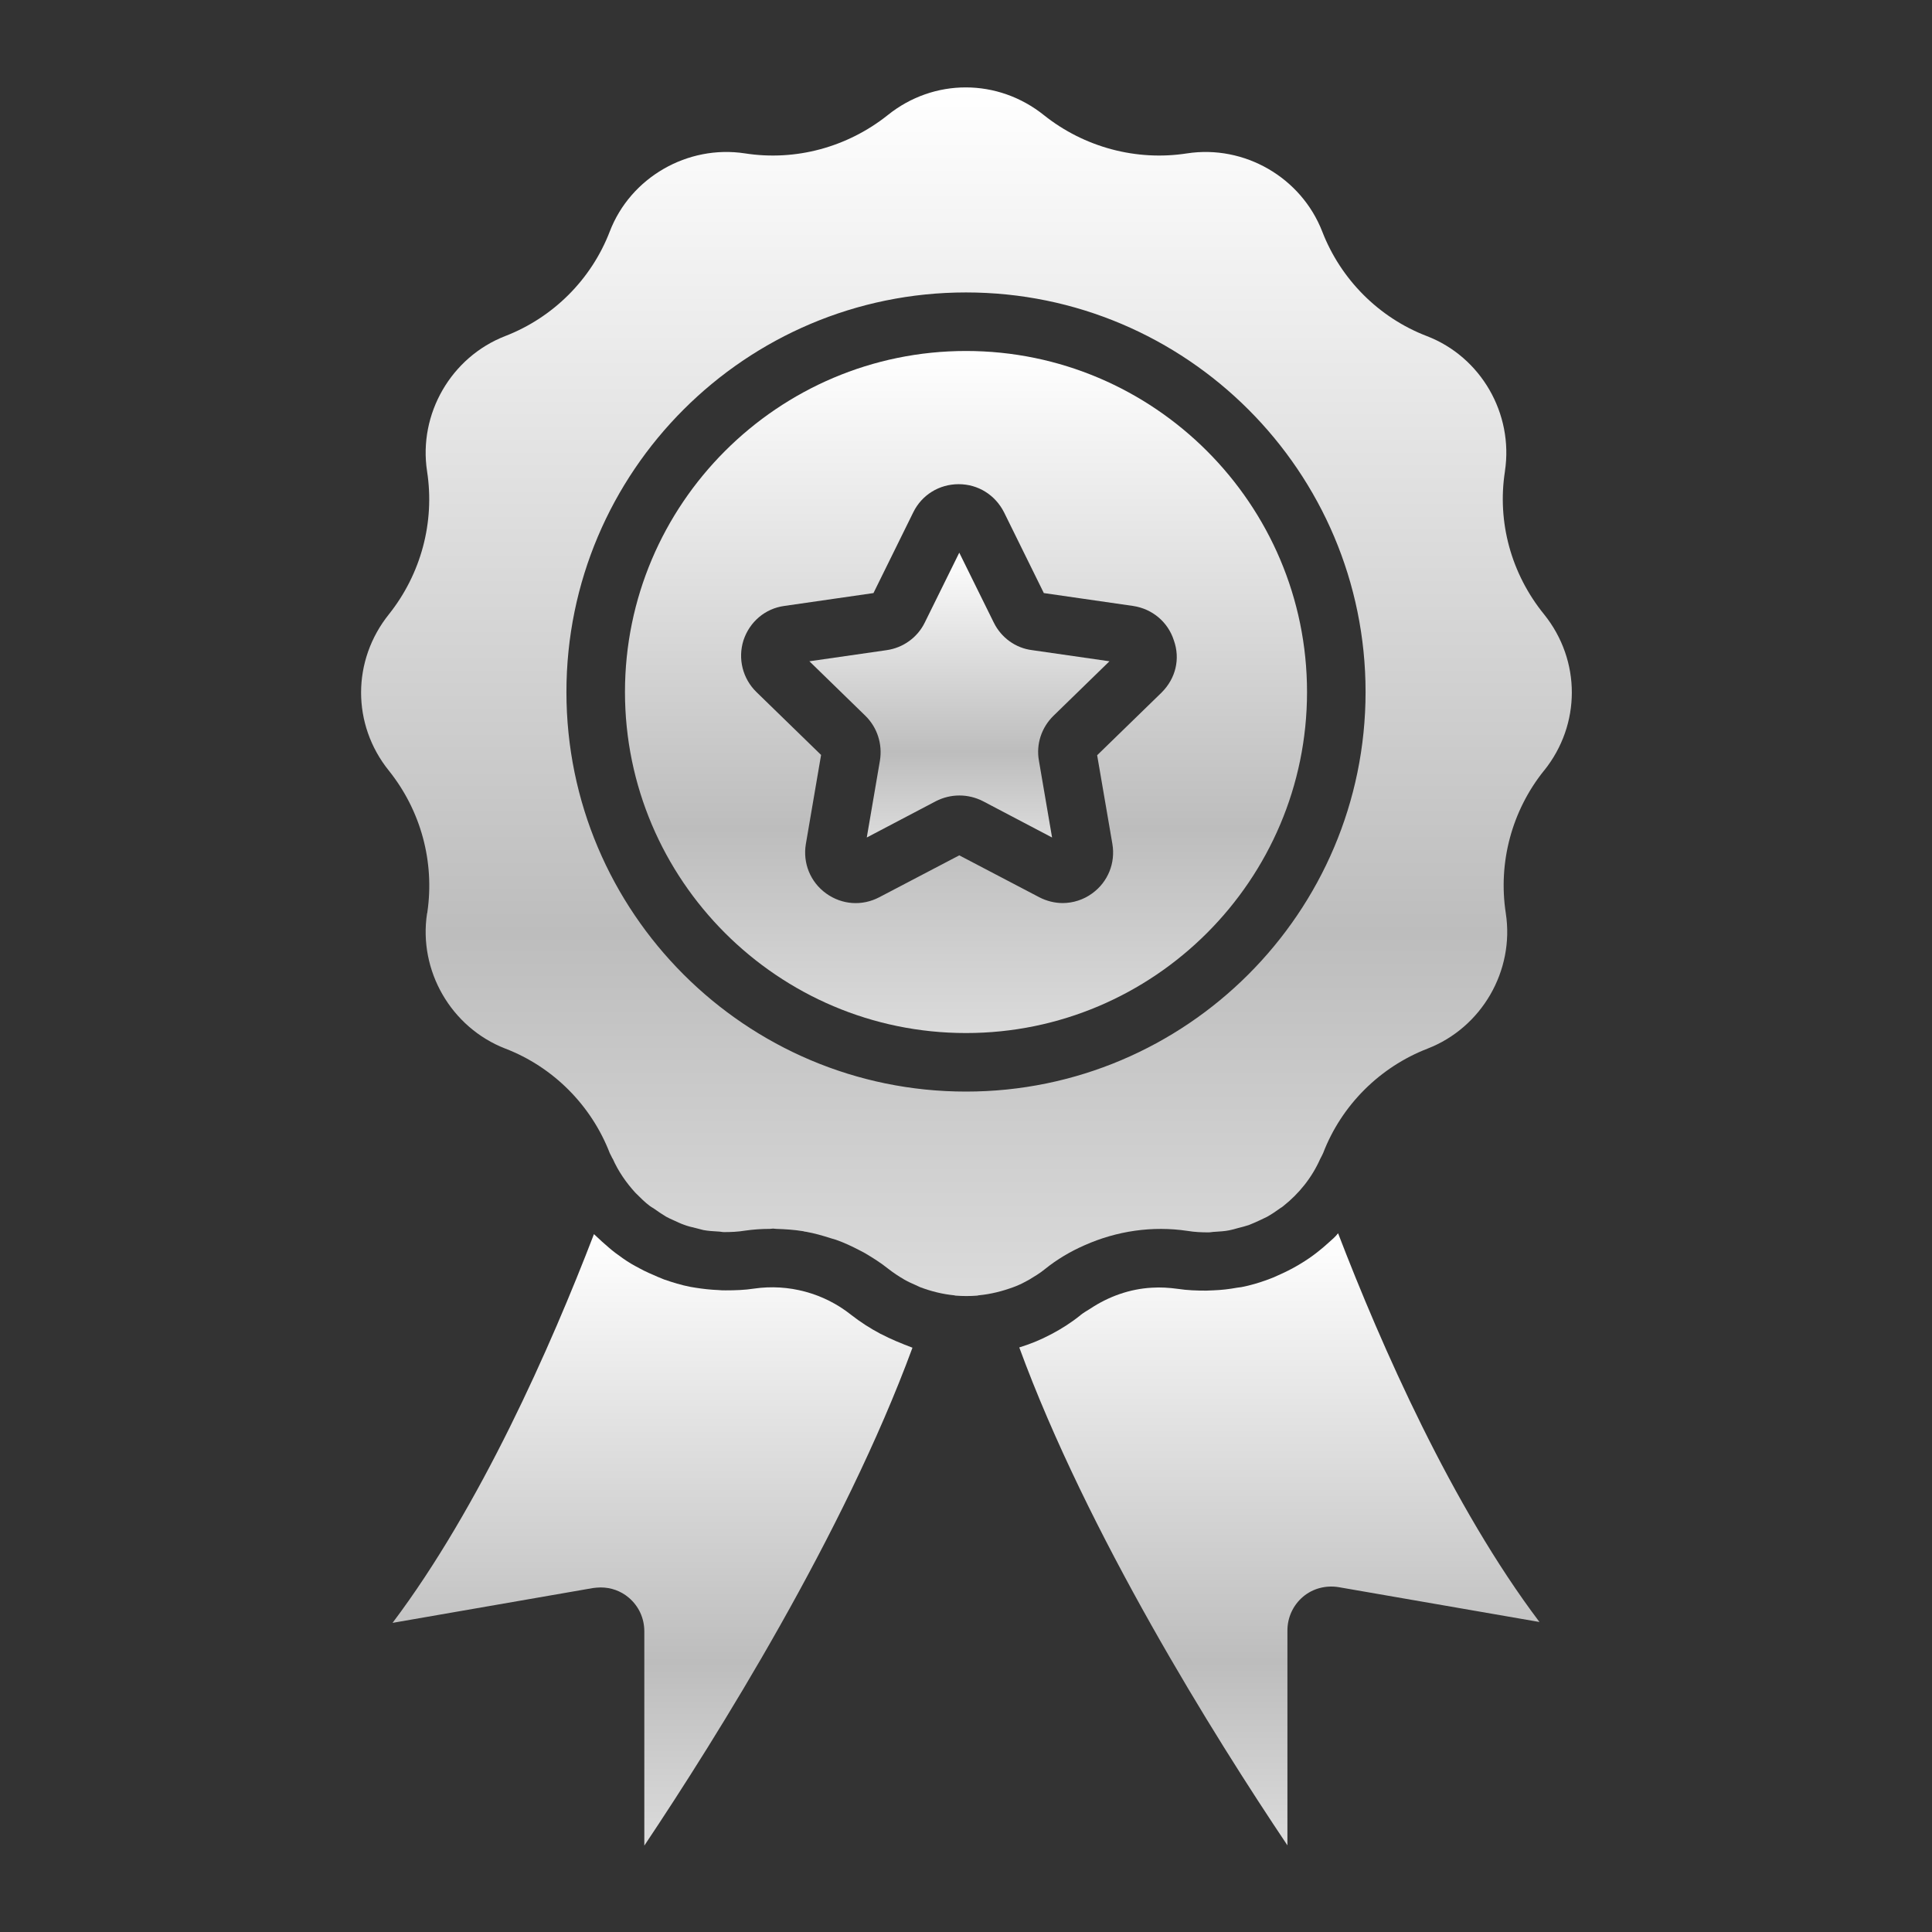
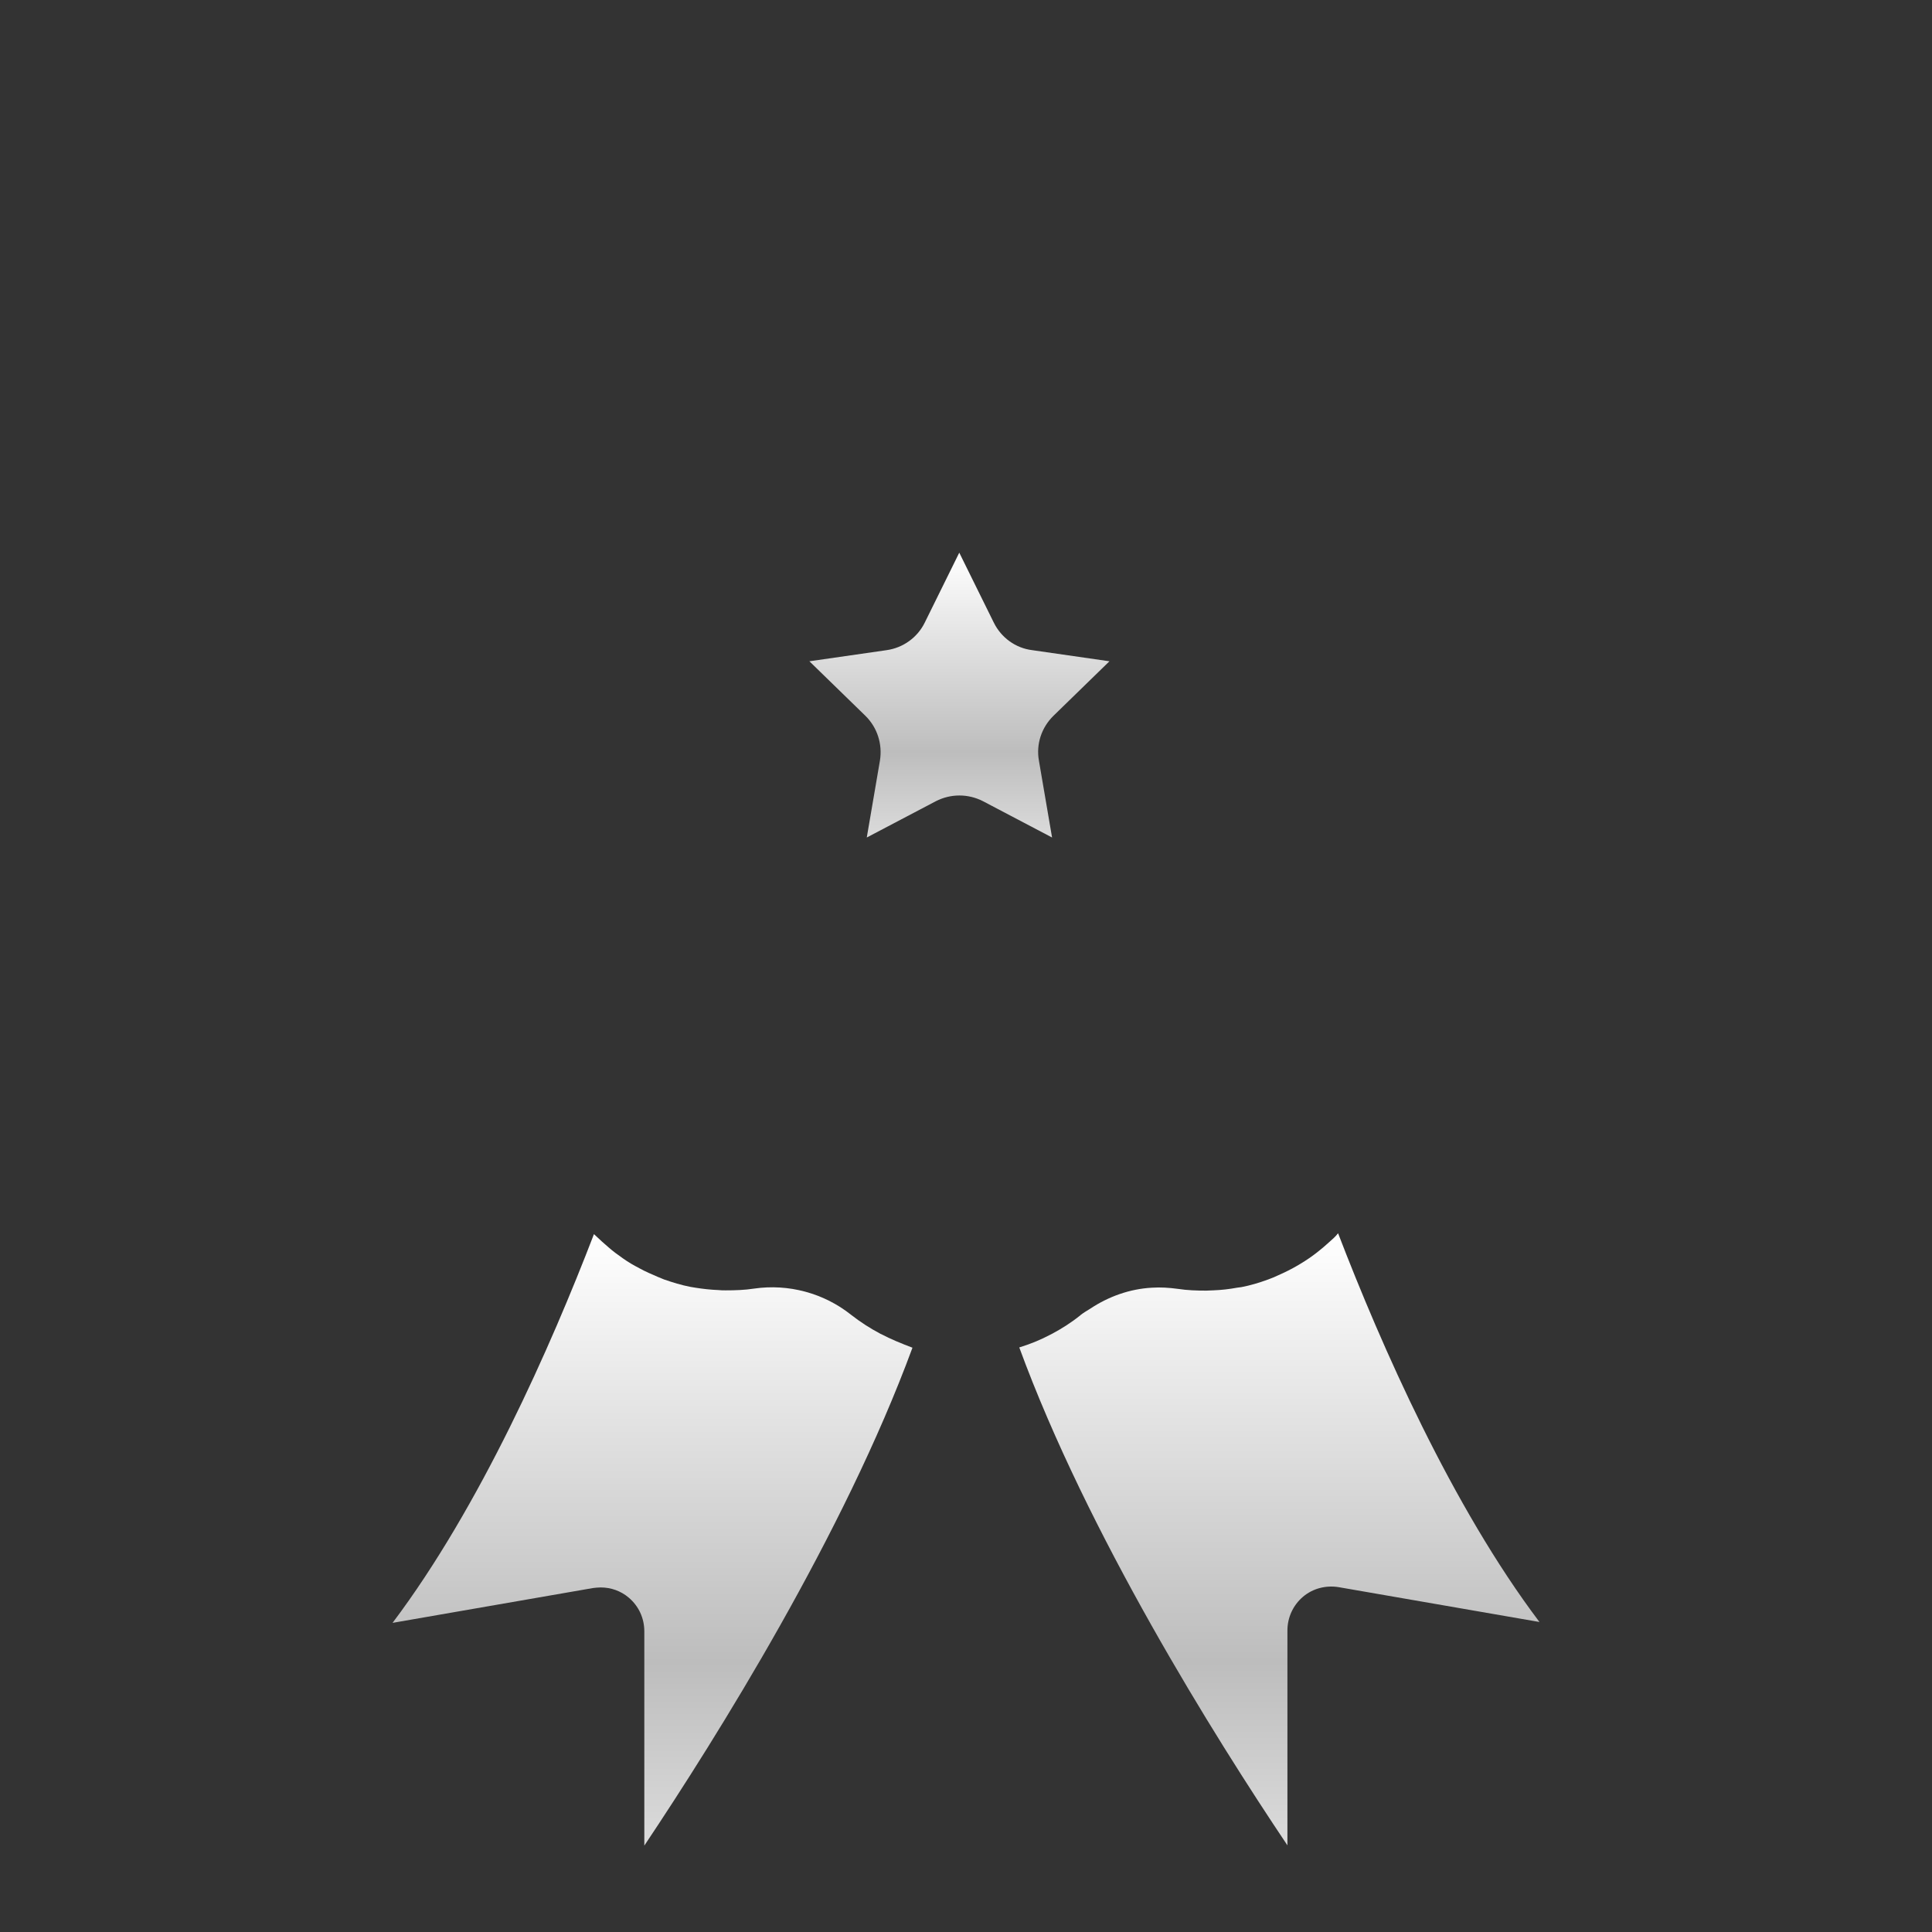
<svg xmlns="http://www.w3.org/2000/svg" xmlns:xlink="http://www.w3.org/1999/xlink" id="Layer_1" data-name="Layer 1" viewBox="0 0 1200 1200">
  <rect x="0" y="0" width="1200" height="1200" fill="#333333" stroke="none" />
  <defs>
    <style>
      .cls-1 {
        fill: url(#linear-gradient-5);
      }

      .cls-2 {
        fill: url(#linear-gradient-4);
      }

      .cls-3 {
        fill: url(#linear-gradient-3);
      }

      .cls-4 {
        fill: url(#linear-gradient-2);
      }

      .cls-5 {
        fill: url(#linear-gradient);
      }
    </style>
    <linearGradient id="linear-gradient" x1="600" y1="218" x2="600" y2="641.64" gradientUnits="userSpaceOnUse">
      <stop offset="0" stop-color="#fff" />
      <stop offset=".7" stop-color="#bdbdbd" />
      <stop offset="1" stop-color="#dbdbdb" />
    </linearGradient>
    <linearGradient id="linear-gradient-2" x1="595.91" y1="343.28" x2="595.91" y2="520.18" xlink:href="#linear-gradient" />
    <linearGradient id="linear-gradient-3" x1="405.27" y1="766.54" x2="405.27" y2="1146.35" xlink:href="#linear-gradient" />
    <linearGradient id="linear-gradient-4" x1="794.64" y1="765.99" x2="794.64" y2="1146.18" xlink:href="#linear-gradient" />
    <linearGradient id="linear-gradient-5" x1="600.28" y1="54.3" x2="600.28" y2="805" xlink:href="#linear-gradient" />
  </defs>
-   <path class="cls-5" d="M600,218c-116.73,0-211.82,95.09-211.82,211.82s95.09,211.82,211.82,211.82,211.82-95.09,211.82-211.82-95.09-211.82-211.82-211.82ZM721.64,430l-40.18,39.09,9.46,55.09c2,11.82-2.73,23.64-12.55,30.73-5.45,4-12,6-18.36,6-4.91,0-10-1.27-14.55-3.64l-49.64-26-49.64,26c-10.73,5.64-23.27,4.73-33.09-2.36s-14.55-18.91-12.55-30.73l9.45-55.27-40.18-39.09c-8.55-8.36-11.64-20.73-8-32.18,3.82-11.45,13.45-19.64,25.27-21.27l55.45-8,24.73-50.18c5.27-10.73,16-17.45,28.18-17.45s22.73,6.73,28.18,17.45l24.73,50.18,55.45,8c12,1.82,21.64,10,25.27,21.27,4.19,11.64,1.1,23.82-7.45,32.36h0Z" />
  <path class="cls-4" d="M617.27,386.73l-21.45-43.45-21.45,43.45c-4.55,9.27-13.45,15.64-23.64,17.09l-48,6.91,34.73,33.82c7.45,7.27,10.73,17.64,9.09,27.82l-8.18,47.82,42.91-22.55c9.27-4.73,20-4.73,29.27,0l42.91,22.55-8.18-47.82c-1.82-10.18,1.64-20.55,9.09-27.82l34.73-33.82-48-6.91c-10.36-1.27-19.27-7.82-23.82-17.09h0Z" />
  <path class="cls-3" d="M547.09,828.55q-.18,0-.36-.18c-6.18-3.27-12.18-7.09-18-11.64-17.09-13.64-39.09-19.45-60.36-16.36-5.82.91-11.82,1.09-17.64,1.09-1.45,0-3.09,0-4.55-.18-4.73-.18-9.64-.73-14.18-1.45-1.09-.18-2.18-.36-3.27-.55-5.64-1.09-10.91-2.73-16.18-4.55-1.45-.55-2.73-1.09-4-1.64-3.82-1.64-7.64-3.27-11.27-5.27-1.82-.91-3.64-2-5.27-2.91-3.45-2-6.55-4.36-9.82-6.73-2.91-2.18-5.45-4.55-8.18-6.91-1.64-1.64-3.45-3.09-5.09-4.73-26.91,70-70.73,169.27-125.09,241.45l124.55-21.64c1.64-.18,3.09-.36,4.73-.36,6.36,0,12.55,2.18,17.45,6.36,6.18,5.27,9.64,12.73,9.64,20.91v133.09c45.45-68,124-193.64,166.55-309.27-6.72-2.54-13.45-5.27-19.63-8.54h0Z" />
  <path class="cls-2" d="M825.64,771.45c-2.36,2.18-4.73,4.18-7.27,6.18-3.45,2.73-6.91,5.09-10.55,7.27-1.45.91-3.09,1.82-4.73,2.73-4,2.18-8,4-12.18,5.82-1.09.36-2.18.91-3.27,1.27-5.45,2-10.91,3.64-16.55,4.73-.91.18-1.82.18-2.73.36-4.91.91-9.64,1.45-14.73,1.64-1.45,0-2.91.18-4.36.18-5.82,0-11.82-.18-17.64-1.09-5.45-.73-10.73-1.09-16.18-.73-13.64.73-26.91,5.45-38.36,13.09-2,1.27-4,2.36-5.82,3.82,0,0-.18,0-.18.18-5.64,4.55-11.64,8.36-17.82,11.64-.36.18-.73.36-1.09.55-6.18,3.27-12.55,5.82-19.09,7.82,42.36,115.64,120.91,241.27,166.55,309.27v-133.46c0-8,3.45-15.64,9.64-20.91,6.18-5.27,14.36-7.27,22.18-6l124.73,21.64c-54.36-72-98.18-171.45-125.09-241.45-1.64,2.18-3.64,3.82-5.46,5.45h0Z" />
-   <path class="cls-1" d="M934.73,292.73c5.45-35.82-14.91-71.09-48.55-84-29.82-11.45-53.45-35.27-64.91-64.91-13.09-33.64-48.36-54-84-48.55-31.45,4.91-63.82-3.82-88.73-23.64-28.73-23.09-68.55-23.09-97.09-.18-25.09,20-57.27,28.73-88.73,23.82-35.64-5.45-71.09,14.91-84,48.55-11.45,29.82-35.27,53.45-64.91,64.91-33.64,13.09-54,48.36-48.55,84,4.91,31.64-3.82,63.82-23.64,88.73-23.09,28.73-23.09,68.55-.18,97.09,20,24.91,28.55,56.73,24,88,0,.36,0,.55-.18.73-5.45,35.64,14.91,70.91,48.55,84,29.82,11.45,53.45,35.27,64.91,64.91.55,1.09,1.09,2.18,1.64,3.27,0,.18.18.18.18.18,3.45,7.82,8.36,14.91,14,21.09l.55.55c2.73,2.73,5.45,5.45,8.36,7.64.73.55,1.64,1.09,2.55,1.64,2.55,1.82,4.91,3.45,7.64,5.09,1.64.91,3.27,1.64,4.91,2.36,2,.91,4.18,2,6.36,2.73,2.36.91,4.73,1.45,7.09,2,1.64.36,3.27.91,4.91,1.27,2.91.55,6,.73,9.09.91,1.27,0,2.55.36,3.64.36,4.36,0,8.73-.18,13.09-.91,5.09-.73,10.18-1.09,15.45-1.09.73,0,1.27-.18,2-.18s1.27.18,2,.18c5.64.18,11.27.55,16.73,1.45.55.18,1.27.36,1.82.36,5.09.91,10.18,2.36,15.27,4,1.09.36,2,.55,3.09.91,5.27,1.82,10.18,4.18,15.09,6.73,1.09.55,2,1.09,3.09,1.64,4.91,2.91,9.82,6,14.36,9.64,3.27,2.55,6.55,4.73,10,6.73,2.18,1.27,4.55,2.36,7.09,3.45.91.36,1.82.91,2.73,1.27,6.73,2.55,13.82,4.36,21.27,5.09.18,0,.36.18.73.18,4.55.36,9.09.36,13.64,0,.18,0,.36-.18.73-.18,7.64-.73,14.73-2.55,21.64-5.09.55-.18.91-.36,1.45-.55,2.73-1.09,5.64-2.55,8.18-4,3.27-2,6.73-4,9.82-6.55,7.64-6.18,16-11.09,24.73-14.91,20-8.91,42.18-12.18,64-8.91,4.36.73,8.73.91,13.09.91,1.27,0,2.55-.36,4-.36,2.91-.18,6-.36,8.73-.91,1.82-.36,3.82-.91,5.64-1.45,2.18-.55,4.36-1.09,6.55-1.82,2.36-.91,4.73-2,7.09-3.09,1.45-.73,2.73-1.27,4.18-2,2.91-1.64,5.64-3.45,8.36-5.45.55-.36,1.27-.73,1.82-1.27,9.64-7.64,17.64-17.45,22.91-29.27,0-.18.18-.18.18-.36.55-1.09,1.09-2,1.64-3.27,11.45-29.82,35.27-53.45,64.91-64.91,33.64-13.09,54-48.36,48.55-84-4.91-31.64,3.82-63.82,23.64-88.55l.18-.18c22.91-28.55,22.91-68.36,0-96.91-20.54-25.26-29.27-57.44-24.36-88.9h0ZM600,678c-136.91,0-248.18-111.27-248.18-248.18s111.27-248.18,248.18-248.18,248.18,111.27,248.18,248.18-111.46,248.18-248.18,248.18Z" />
</svg>